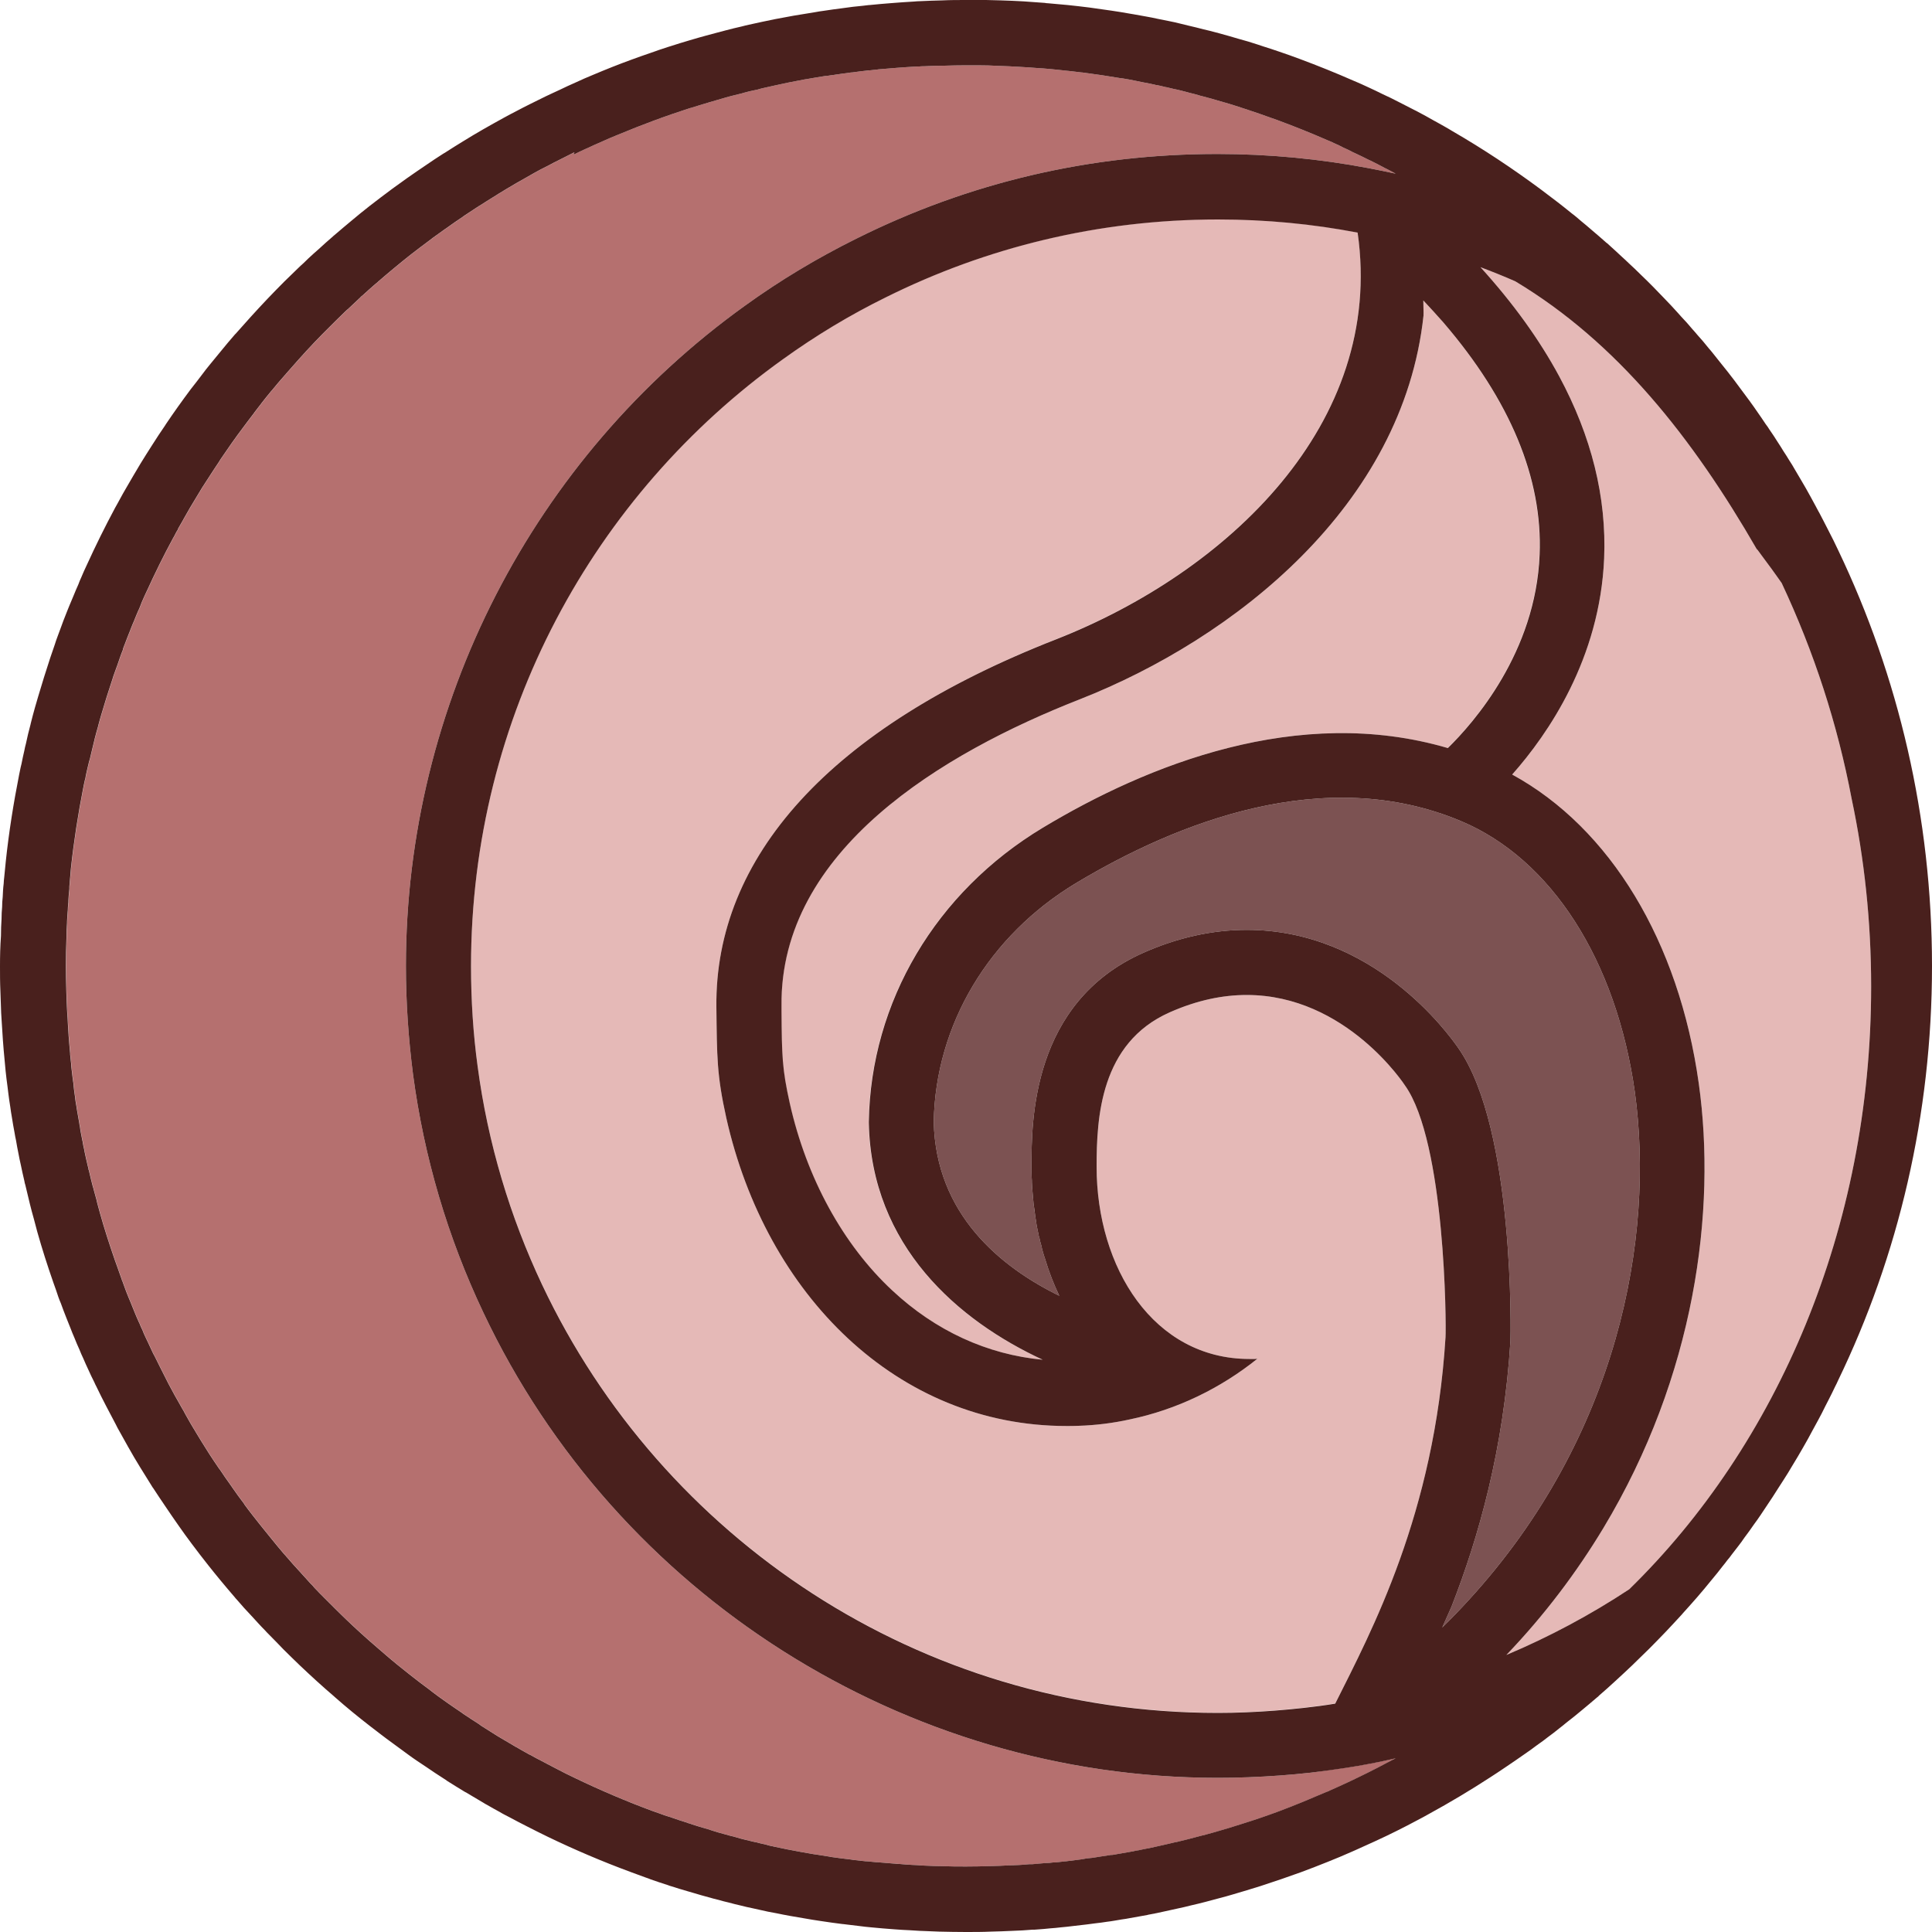
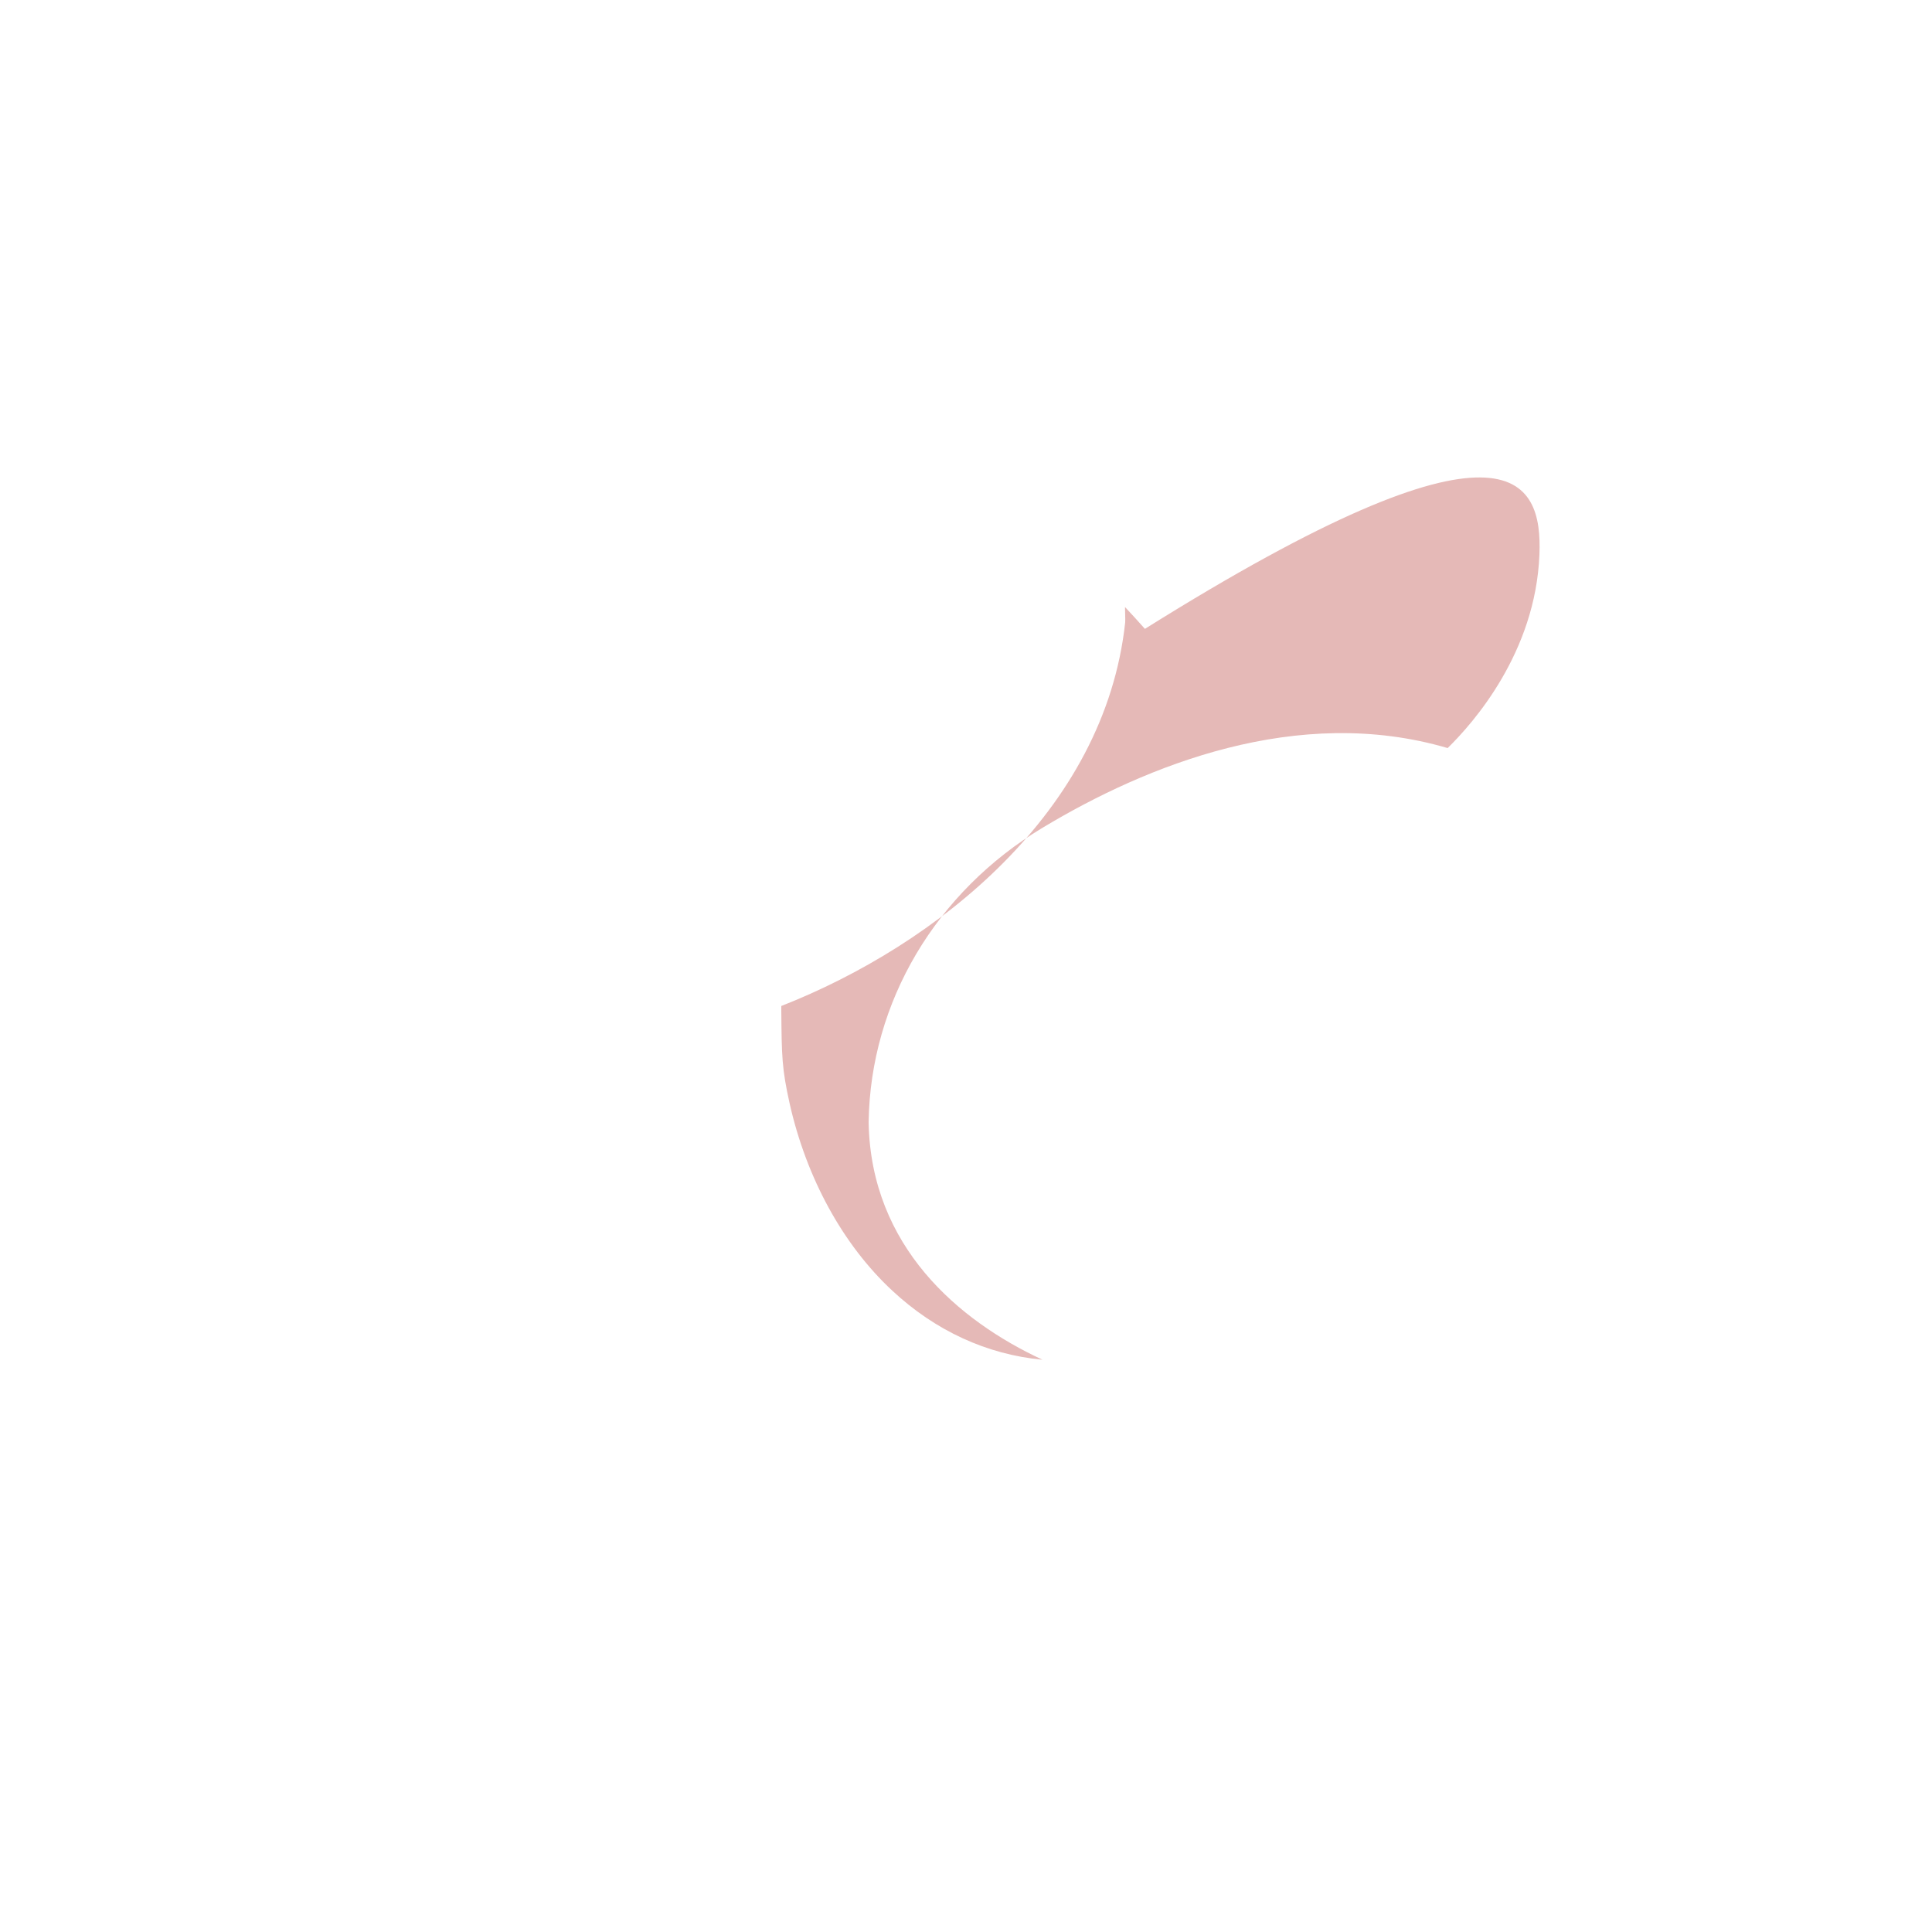
<svg xmlns="http://www.w3.org/2000/svg" version="1.1" id="Layer_1" x="0px" y="0px" viewBox="0 0 1000 1000" style="enable-background:new 0 0 1000 1000;" xml:space="preserve">
  <style type="text/css">
	.st0{fill:#B5706F;}
	.st1{fill:#E5B9B7;}
	.st2{fill:#7C5252;}
	.st3{fill:#49201D;}
</style>
  <g>
    <g>
      <g>
        <g>
-           <path class="st0" d="M696.4,915c8.7-1.3,17.4-3,26.1-5c-1.3,0.7-2.6,1.4-3.9,2.1l-0.3,0.1l-0.3,0.2c-6.5,3.5-13.2,6.8-20,10      c-3.2,1.5-6.5,3-9.7,4.4l-0.3,0.2l-0.4,0.2l-0.1,0l-0.3,0.1l-0.8,0.3c-3.7,1.6-7.5,3.2-11.6,4.9c-3.8,1.6-8,3.2-12.7,5      c-6.2,2.3-12.6,4.5-19.7,6.7c-3.9,1.3-8.1,2.5-13.2,4c-2.2,0.6-4.3,1.2-6.5,1.8l-0.1,0l-0.1,0c-5.2,1.4-9.5,2.5-13.3,3.4l-0.2,0      h-0.1c-2.2,0.5-4.4,1.1-6.8,1.6c-2.2,0.5-4.5,1-6.7,1.5l-3.2,0.6l-2.8,0.6c-0.3,0-0.5,0.1-0.8,0.1c-0.5,0.1-1.1,0.2-1.8,0.4      c-2.5,0.4-5,0.9-7.4,1.3l-0.6,0.1l-0.6,0.1c-0.8,0.2-1.6,0.3-2.4,0.4l-0.3,0l-0.3,0c-2.1,0.3-4.3,0.7-6.5,1l-0.6,0.1l-0.6,0.1      c-1.5,0.3-2.7,0.4-3.9,0.5l-1,0.1l-1.1,0.2c-0.5,0.1-1.1,0.2-1.7,0.3l-1.6,0.2c-2.1,0.3-4.2,0.5-6.3,0.8h-0.3      c-1.8,0.2-3.6,0.4-5.3,0.6l-0.5,0l-0.3,0h-0.3c-1.3,0.2-2.6,0.3-3.8,0.3l-0.6,0l-0.6,0.1c-1.9,0.2-3.8,0.3-5.7,0.5l-0.5,0h-0.9      l-1.4,0.1c-2.9,0.3-5.7,0.4-8.6,0.5h-0.7c-3,0.2-6.3,0.3-10.1,0.4h-0.3c-3.5,0.1-7.3,0.2-11.9,0.2c-3.9,0-8.2,0-13.1-0.2h-0.3      c-2.1,0-4.2-0.1-6.5-0.2l-2.4-0.1l-2.9-0.2l-1.9-0.1h-0.3c-2.3-0.1-4.6-0.3-6.9-0.5l-0.4,0c-3.7-0.3-7.4-0.6-11-0.9l-0.5,0      c-1.7-0.2-3.5-0.3-5.2-0.5l-0.2,0l-0.3,0c-2.1-0.2-4.2-0.5-6.3-0.7l-1.3-0.2l-0.8-0.1c-3.3-0.4-6.7-0.8-10-1.3l-0.3-0.1      c-2.6-0.4-5-0.8-7.6-1.2h-0.1l-0.1,0c-5.2-0.9-9.3-1.6-13.2-2.4l-0.6-0.1c-2.4-0.5-4.8-1-7.2-1.5l-0.4-0.1l-0.4-0.1      c-0.8-0.1-1.5-0.3-2.2-0.5l-0.7-0.2l-0.7-0.2c-1.6-0.3-3.1-0.7-4.7-1.1l-0.5-0.1l-0.5-0.1c-1.8-0.4-3.3-0.8-4.6-1.1l-0.4-0.1      l-0.4-0.1c-1.3-0.3-2.7-0.7-4-1.1l-0.7-0.2l-0.7-0.2c-1.3-0.3-2.6-0.6-3.8-1l-0.2,0l-0.2-0.1c-2.4-0.6-4.7-1.3-7.2-2.1l-0.6-0.2      c-0.4-0.1-0.8-0.3-1.2-0.4l-0.7-0.2l-0.7-0.2c-2.3-0.7-4.6-1.3-6.9-2.1c-0.4-0.2-0.9-0.3-1.3-0.5l-0.3,0l-0.5-0.2l-0.5-0.2      c-2.6-0.8-5.1-1.6-7.6-2.5c-0.5-0.2-1-0.4-1.5-0.5l-1-0.3l-0.2-0.1l-0.2,0c-2.5-0.9-4.9-1.8-7.3-2.6c-13.5-5-26.9-10.7-40-17      l-0.1,0l-0.1-0.1c-3-1.4-6.2-3-9.8-4.9c-2.9-1.5-5.6-2.9-8.2-4.3l-0.3-0.2l-0.3-0.1c-1.2-0.6-2.4-1.3-3.5-1.9l-0.7-0.4l-0.7-0.3      c-1.7-0.9-3.5-2-5.5-3.1l-0.5-0.3l-0.3-0.2l-0.6-0.3l-0.4-0.2l-0.3-0.2c-2.6-1.5-5.2-3.1-7.8-4.6l-0.5-0.3l-0.1-0.1l-0.1,0      c-2.8-1.8-5.6-3.5-8.4-5.3c-0.3-0.2-0.6-0.4-0.9-0.6l-0.5-0.4l-0.3-0.2l-0.3-0.2c-2.7-1.7-5.4-3.5-8.1-5.3l-0.1-0.1l-0.1-0.1      c-2.5-1.7-5.8-3.9-8.9-6.1l-0.2-0.2l-0.2-0.1c-2.4-1.7-4.9-3.5-7.2-5.3l-0.1-0.1l-0.1-0.1c-3.6-2.6-7.2-5.4-10.5-8      c-4.3-3.4-8.3-6.6-12-9.8l-5.1-4.4c-5.6-4.8-11.1-9.8-16.5-15c-2.7-2.6-5.4-5.3-8-7.9c-1.6-1.6-3.2-3.2-4.8-4.8l-2.4-2.5      c-0.3-0.3-0.7-0.7-1-1.1l-0.5-0.6l-0.5-0.5c-0.2-0.2-0.4-0.4-0.6-0.6l-5.8-6.4c-2.2-2.4-4.4-4.8-6.5-7.3l-0.3-0.3l-0.2-0.3      l-0.2-0.2l-0.9-1c-1.8-2.1-3.8-4.5-6.3-7.6c-2-2.5-4-4.9-5.9-7.3c-2.6-3.3-5.5-6.9-8.1-10.5l-0.1-0.2l-0.1-0.2      c-2.2-2.9-4.2-5.6-6.1-8.4l-0.2-0.3l-0.2-0.3c-2.2-3.1-4.5-6.3-6.1-8.8l-0.1-0.1l-0.1-0.1c-1.6-2.3-3.2-4.7-4.7-7l-1.4-2.2      c-2.2-3.4-4.3-6.9-6-9.7c-2-3.3-3.8-6.3-5.3-9.1l-1.3-2.4l-0.2-0.3c-1.3-2.3-2.6-4.6-3.9-6.9c-0.1-0.1-0.1-0.2-0.2-0.3l-0.3-0.6      l-0.6-1.1c-1.6-2.9-3.2-5.9-4.5-8.6c-1.6-3.2-3.2-6.3-4.6-9.2l-0.5-1l-0.2-0.4l-0.1-0.1l-0.3-0.6l-0.3-0.6      c-0.9-1.9-1.8-3.8-2.7-5.8l-0.1-0.2l-0.1-0.2c-0.8-1.6-1.4-3-1.9-4.1l-0.3-0.8l-0.3-0.7c-0.5-1-0.9-1.9-1.3-2.9l-0.2-0.5      l-0.3-0.6c-0.8-1.7-1.5-3.4-2.2-5.1c-0.6-1.4-1.1-2.8-1.7-4.2l-0.2-0.5l-0.2-0.5c-0.6-1.5-1.3-3-1.9-4.6l-0.8-2.1      c-0.5-1.5-1.1-2.9-1.6-4.4l-0.2-0.4l-0.1-0.4l-0.5-1.4l-0.5-1.4l-1.2-3.4l-1.3-3.6c-2.9-8.4-5.5-16.4-7.7-24.3      c-0.5-1.9-1.1-3.9-1.6-5.9l-0.1-0.5l-0.1-0.5c-0.6-2.1-1.1-4-1.6-5.8l-0.1-0.5l-0.2-0.5c-0.7-2.5-1.3-5.3-2.1-8.6l-0.2-0.5      l0-0.2l-0.1-0.6l-0.3-1.1c-0.6-2.6-1.2-5.1-1.7-7.6l0-0.2l0-0.1l-0.1-0.4c-0.3-1.1-0.5-2.2-0.7-3.3l-0.1-0.8l-0.2-0.8      c-0.3-1.4-0.6-3.1-1-5.2l-0.1-0.8l-0.1-0.8c-0.2-0.8-0.3-1.5-0.4-2.3l-0.1-0.5l-0.1-0.6c-0.4-2.1-0.7-4.2-1.1-6.3l0-0.4      l-0.1-0.4c-0.3-1.5-0.5-2.9-0.7-4.4l0-0.5l-0.1-0.5c-0.3-1.8-0.5-3.6-0.7-5.4l0-0.4l-0.1-0.4l0-0.5c-0.1-0.7-0.2-1.3-0.3-2      l0-0.4l-0.1-0.4c-0.3-2.2-0.5-4.5-0.8-6.8l0-0.4v-0.3c-0.2-1.6-0.3-3.1-0.5-4.7l0-0.3l0-0.3c-0.3-2.7-0.5-5.8-0.8-9.3v-0.1      l0-0.2c-0.2-2.8-0.4-5.6-0.5-8.4l-0.2-2.7l-0.1-2c-0.2-3.5-0.3-7-0.4-10.5v-0.3c-0.1-3.5-0.2-7.3-0.2-11.9      c0-4.7,0.1-9.5,0.3-14.3c0-2.6,0.1-5.2,0.3-7.8v-0.6c0.1-1.6,0.1-3.2,0.3-4.8l0.1-1.1c0-1.2,0.1-2.3,0.2-3.5l0.1-0.7l0-0.7      c0.1-2,0.2-3.7,0.4-5.1l0.1-1.1l0-1.2c0-0.4,0.1-0.8,0.1-1.2l0.1-0.5l0-0.6c0.2-2.4,0.4-4.7,0.6-7.1c1.5-14,3.7-28.1,6.4-41.8      l0.1-0.3l0-0.3c0.3-1.3,0.5-2.4,0.7-3.2l0.3-1.1l0.2-1.2c0.3-1.5,0.7-3.3,1.2-5.3l0.2-0.8l0.2-0.9c0.1-0.4,0.2-0.8,0.3-1.1      l0.2-0.5l0.1-0.5c0.8-3.2,1.4-6.1,2.1-8.8l0.1-0.3l0.1-0.3l0-0.3c0.6-2.4,1.3-4.9,2-7.3l0-0.2l0.1-0.3c0.4-1.6,0.9-3.2,1.4-5      c1.8-6.2,3.8-12.5,5.9-18.8l0.4-1.3c0.6-1.6,1.2-3.3,1.8-5l0.2-0.5l0.2-0.6c0.3-0.9,0.6-1.7,0.9-2.6l0.1-0.3l0.1-0.3      c0.5-1.5,1.1-3,1.7-4.5l0-0.2l0-0.2c0.7-1.7,1.3-3.4,2-5.2l0.1-0.3l0.1-0.2c0.5-1.4,1.1-2.7,1.6-4l0-0.2l0.1-0.1      c0.6-1.5,1.1-2.9,1.8-4.4l0.1-0.2l0.1-0.3c0.7-1.8,1.4-3.4,2-4.8l0.3-0.6l0.3-0.7c0.3-0.7,0.5-1.3,0.8-2l0.1-0.3l0.1-0.3      c0.8-1.9,1.7-3.9,2.6-5.8l0.2-0.4c4.2-9.2,8.7-18.4,13.6-27.4c0.5-0.8,0.9-1.6,1.3-2.4c0.3-0.6,0.7-1.3,1.1-1.9l0.1-0.3l0.1-0.3      c0.9-1.6,1.8-3.2,2.7-4.7l0.1-0.2l0.1-0.2c2-3.6,4.2-7.4,6.8-11.6c1.8-3.1,3.7-6.1,5.7-9.1c2-3.1,4-6.2,6.1-9.3l0.1-0.2l0.1-0.2      l0.4-0.6c3.6-5.3,7.4-10.8,11.8-16.6c1.8-2.4,3.5-4.7,5.3-7l0.2-0.3l0.2-0.3c1.1-1.5,2.3-2.9,3.4-4.4l0.1-0.1l0.1-0.2      c1.6-2.1,3.3-4.1,5-6.2l0.1-0.1l0.1-0.1c2.2-2.7,4.5-5.4,6.8-8l0.5-0.5l0-0.1l0.1-0.1c2.3-2.6,4.5-5.1,6.9-7.8      c5-5.6,10.3-11.2,16.3-17.1c2.1-2.1,4.2-4.2,6.4-6.3l0.3-0.3l0.3-0.3l1.6-1.5l0.4-0.3l0.3-0.3c1.6-1.5,3.1-2.9,4.7-4.4l0.3-0.3      l0.3-0.3c0.4-0.3,0.8-0.7,1.1-1.1l0.5-0.4l0.5-0.4c1.8-1.7,4.2-3.8,6.5-5.8l1.1-0.9l0.3-0.3c2.6-2.3,5.3-4.5,7.9-6.7      c2.9-2.4,5.7-4.7,8.6-7c3.5-2.7,7.3-5.6,11.1-8.4l0.1-0.1l0.1-0.1c2.2-1.6,4.4-3.2,6.7-4.8l0.3-0.2l0.3-0.2      c3.1-2.2,6.3-4.5,8.8-6.1l0.1-0.1l0.1-0.1c2.7-1.8,5.4-3.6,7.9-5.2l0.1-0.1l0.1,0l0.8-0.5l0.8-0.5c2.5-1.6,5-3.2,7.5-4.7      l0.3-0.2l0.3-0.2c5.8-3.6,12.2-7.3,19.2-11.2c2-1.1,4-2.2,6.1-3.2l0.4-0.2l0.4-0.2c1.9-1.1,4-2.1,6-3.1l0.1-0.1l0.1,0      c2.4-1.2,4.7-2.4,7.1-3.6l0.2-0.1L297,80c2.1-1.1,4.3-2.1,6.5-3.1l0.2-0.1l0.3-0.1c2.1-1,4.5-2.1,7.1-3.2l0.1,0l0.1-0.1      c2.9-1.3,5.8-2.6,8.9-3.8c6-2.5,12.1-4.9,18.3-7.2c3-1.1,6-2.2,9.2-3.3c2.9-1,5.7-1.9,8.7-2.9l0.9-0.3l0.2,0l0.3-0.1      c2.9-0.9,5.7-1.8,8.5-2.6c3.2-0.9,6.3-1.9,9.6-2.8c2.7-0.8,5.5-1.4,8.2-2.1l0.3-0.1l0.3-0.1c2.1-0.6,4.2-1.1,6.3-1.5l1-0.2      l1-0.3c0.4-0.1,0.7-0.2,1.1-0.3l1.3-0.3c3.6-0.8,7.5-1.7,12.8-2.8c2.9-0.6,5.9-1.1,8.8-1.7h0.2c3.2-0.6,6.5-1.1,10.1-1.7l0.3,0      l0.3,0c1.1-0.2,2.2-0.3,3.3-0.5h0.1l0.1,0c3.1-0.5,6.2-0.9,9.2-1.3l0.2,0h0.2c2.6-0.4,5.4-0.7,8.9-1.1h0.2l0.2,0l2.7-0.3      c0.5,0,1.1-0.1,1.6-0.2c3.2-0.3,6.5-0.5,9.7-0.8c3.6-0.3,7.2-0.5,10.8-0.7l0.4,0h0.4c0.7-0.1,1.3-0.1,2-0.1h0.2      c3.5-0.2,7-0.3,10.5-0.3h0.3c3.3-0.1,7-0.2,11.3-0.2h1.1c1.3,0,2.5,0,3.7,0l0.5,0h0.5c3.7,0,7.3,0.1,10.9,0.3      c3.6,0.1,7.3,0.3,10.8,0.5c3.4,0.2,6.8,0.4,10.3,0.7l0.1,0c0.5,0,1.1,0.1,1.7,0.1c3.1,0.3,6.3,0.5,9.4,0.9      c3.5,0.3,7.1,0.8,10.6,1.2l0.3,0c3.4,0.5,6.8,0.9,10.1,1.4c2.9,0.5,5.9,0.9,8.8,1.4l0.6,0.1l0.6,0.1l0.2,0l0.8,0.1      c2,0.3,4,0.7,6,1.1l0.5,0.1l0.5,0.1c0.9,0.2,2.1,0.4,3.4,0.7l0.5,0.1l0.6,0.1c1.7,0.3,3.5,0.7,5.3,1.1l0.3,0.1l0.3,0      c1.5,0.3,2.9,0.6,4.4,1l0.3,0.1l0.3,0c1.1,0.3,2.3,0.5,3.4,0.8l0.7,0.2l0.7,0.1c1.9,0.4,3.8,0.9,5.7,1.4l0.7,0.2l0.7,0.2      c1.7,0.4,3.4,0.8,5,1.3l0.3,0.1l0.3,0.1l1.6,0.4c2.7,0.7,5.6,1.5,8.9,2.5l0.2,0.1l0.2,0c3,0.8,6,1.8,8.9,2.7      c0.8,0.3,1.8,0.6,2.7,0.9l1.6,0.5c2.1,0.7,4.2,1.4,6.5,2.2c3.2,1.1,6.4,2.3,9.6,3.4c9.2,3.4,17.6,6.8,25.6,10.3l1.2,0.5      c0.8,0.3,1.5,0.6,2.2,1l0.7,0.3c0.5,0.3,1.1,0.5,1.6,0.7c0.5,0.3,1,0.5,1.4,0.7l0.4,0.2l0.3,0.2c2,0.9,4,1.8,6,2.9l0.5,0.2      l0.4,0.2c2.1,1,4.5,2.1,7.4,3.6L709,83l0.3,0.1c2.6,1.3,5,2.5,7.2,3.7l0.5,0.3l0.1,0h0l0.6,0.3c1.7,0.9,3.3,1.7,4.7,2.5      c-4.5-1-9.1-1.9-13.7-2.8c-25.7-4.9-52.1-7.4-78.6-7.4c-65.7,0-128.5,14.7-186.8,43.8c-20.2,10-39.7,21.7-57.8,34.8      C275.7,237.2,210.1,364.9,210.1,500c0,18.7,1.3,37.6,3.7,56.2c5.7,42.8,17.9,84.2,36.4,123.2c69.1,146.3,218.3,240.8,380,240.8      c5.6,0,10.8-0.1,15.8-0.3c10.9-0.4,21.9-1.2,32.7-2.4C685.2,916.6,691,915.8,696.4,915z" />
-         </g>
+           </g>
      </g>
    </g>
    <g>
      <g>
-         <path class="st1" d="M796.8,287.1c-2,50.6-34.2,87.1-47.5,100.1c-77.6-22.8-155.9,8.9-209.6,41.2     c-55.4,33.3-89.1,90.2-90.1,152.2v0.6c1.3,63.9,46.4,102.4,90,122.6c-28.8-2.7-55.5-15-77.8-35.8c-25.5-23.7-44.4-58.2-53.1-96.9     c-4-18-4.1-24.3-4.3-47.8l0-2.6C403.6,440,487.9,389.8,558.8,362c80.2-31.5,167.4-100.4,178-198.6c0,0,0.1-1.8-0.1-7.9     c3.6,3.8,7,7.6,10.3,11.3C781.6,207.2,798.4,247.6,796.8,287.1z" />
-         <path class="st1" d="M968.5,510.5c0,125.3-48.6,237.3-125.2,312.1c-20,13.2-41.3,24.6-63.6,34c20-20.9,36.5-43,50.1-65.5     c47.6-79,58.7-164.4,49.5-230.2c-10.3-73.7-45.9-132.3-96.6-160c18.7-21.1,45.4-60,47.6-111.9c1.3-31.6-6.5-63.1-23.3-94.3     c-10.2-18.9-23.8-37.8-40.7-56.4c6.1,2.3,12.1,4.7,18,7.3c53,31.8,91.9,81.3,124.9,138.5c0.2,0.2,0.3,0.4,0.5,0.5l1.9,2.6     c1.8,2.4,3.6,4.8,5.4,7.3c1.7,2.3,3.4,4.8,5.2,7.3c16.8,35.8,28.9,73.1,36.2,111.6C965,444.4,968.5,477,968.5,510.5z" />
-         <path class="st1" d="M748.2,692c-5.7,91.7-38.4,152.4-57.1,189.7c-5.4,0.9-10.8,1.6-16.2,2.2c-10,1.1-20,1.9-30.2,2.3     c-4.8,0.2-9.6,0.3-14.4,0.3c-154.5,0-287.8-90.6-349.7-221.6c-16.6-35.2-28.1-73.2-33.4-113.2c-2.3-16.9-3.4-34.2-3.4-51.7     c0-129.5,63.7-244.2,161.5-314.2c16.8-12.1,34.5-22.8,53.2-32c51.8-25.8,110.1-40.3,171.9-40.3c24.7,0,48.9,2.3,72.3,6.8     c14.2,99-67.5,175.7-156,210.5C428.9,376.9,370,444.1,370.8,521.1c0.3,26.2,0.2,35.2,5.1,57.4c20.6,91.8,88.6,159.6,176.2,159.6     c2,0,4,0,6.1-0.1c9.1-0.3,17.9-1.4,26.5-3.3c24.5-5.1,47-16.1,66.1-31.4c-0.4,0-0.9,0.1-1.3,0.1c-0.9,0-1.8,0-2.8,0     c-49.6,0-79.1-47.2-79.1-99.6c0-25.2,1.9-63.9,37.8-79.8c14.4-6.4,27.7-9,39.9-9c51.6,0,81.9,46.8,81.9,46.8     C748.2,591.2,748.6,686.1,748.2,692z" />
+         <path class="st1" d="M796.8,287.1c-2,50.6-34.2,87.1-47.5,100.1c-77.6-22.8-155.9,8.9-209.6,41.2     c-55.4,33.3-89.1,90.2-90.1,152.2v0.6c1.3,63.9,46.4,102.4,90,122.6c-28.8-2.7-55.5-15-77.8-35.8c-25.5-23.7-44.4-58.2-53.1-96.9     c-4-18-4.1-24.3-4.3-47.8l0-2.6c80.2-31.5,167.4-100.4,178-198.6c0,0,0.1-1.8-0.1-7.9     c3.6,3.8,7,7.6,10.3,11.3C781.6,207.2,798.4,247.6,796.8,287.1z" />
      </g>
    </g>
-     <path class="st2" d="M760.2,828.2c-4.4,4.8-8.9,9.5-13.7,14.2l4.8-10.8c14-35.8,27-81.4,30.5-137.5c0.1-1.1,2.5-109.5-26.9-151.5   c-5.3-7.7-44-61.3-109.6-61.3c-17.8,0-35.8,4-53.6,11.9c-57.8,25.7-57.8,87.4-57.8,110.5c0,2.5,0,4.9,0.2,7.4c0,0.3,0,0.6,0,0.8   c0.1,2,0.2,3.9,0.4,5.8c0.1,1.5,0.3,3,0.4,4.5c0,0.5,0.1,1.1,0.2,1.7c0.2,1.5,0.3,2.9,0.6,4.4c0.1,1.1,0.3,2.3,0.5,3.4   c0.1,0.8,0.2,1.5,0.3,2.1c0.3,1.8,0.7,3.6,1.1,5.4c0,0.4,0.1,0.8,0.3,1.1c0.3,1.6,0.7,3.2,1.2,4.8c0.1,0.7,0.3,1.5,0.5,2.2   c0.4,1.4,0.8,2.9,1.3,4.2c2,6.7,4.5,13.2,7.4,19.2c-30.4-14.9-63.9-42.1-65-90c0.9-50.3,28.5-96.5,73.8-123.7   c51.7-31,128.2-61.8,199.1-32c46.8,19.6,80.4,72.1,90,140.3C856.5,640.3,837.8,743.5,760.2,828.2z" />
-     <path class="st3" d="M951.5,284.9L951.5,284.9c-1.7-3.6-3.4-7.1-5.2-10.5c-1.6-3.1-3.1-6.1-4.7-9.1c-0.1-0.2-0.2-0.4-0.3-0.5   c-1.3-2.5-2.7-5-4.1-7.6c-1.6-2.9-3.2-5.8-4.9-8.6c-1.1-1.9-2.2-3.8-3.3-5.6c-0.9-1.6-1.8-3.1-2.8-4.6c-1-1.6-2-3.3-3.1-4.9   c-1-1.6-2-3.3-3.1-4.9c-1.3-2.1-2.7-4.2-4.1-6.2c-0.6-1-1.3-2-2-2.9c-1.4-2.1-2.8-4.2-4.3-6.3c-1.1-1.7-2.4-3.4-3.6-5.1   c-0.3-0.4-0.5-0.8-0.8-1.1c-2.5-3.4-5-6.8-7.5-10.1c-2.3-3-4.6-6-7-8.9c-1.3-1.6-2.6-3.3-3.9-4.9c-0.8-1-1.6-2-2.5-3   c-1.8-2.3-3.7-4.5-5.6-6.6c-0.9-1.1-1.8-2.1-2.7-3.1c-1.8-2.2-3.8-4.4-5.8-6.5c-0.5-0.6-1.1-1.2-1.6-1.8c-2.3-2.6-4.7-5.1-7.1-7.6   c-3.9-4.1-7.9-8.2-12-12.1c-2.2-2.2-4.4-4.3-6.7-6.4c-1-1-2-1.9-3-2.8c-2.4-2.3-4.9-4.5-7.4-6.8c-0.3-0.3-0.7-0.6-1.1-0.9   c-0.3-0.3-0.6-0.5-0.9-0.8c-1.9-1.7-3.9-3.4-5.9-5.1c-1.2-1.1-2.4-2-3.5-3c-1.7-1.4-3.4-2.8-5-4.2c-0.8-0.7-1.6-1.3-2.4-1.9   c-2.4-2-4.9-3.9-7.3-5.8c-2.9-2.2-5.8-4.4-8.7-6.6c-14.7-10.9-29.9-21-45.8-30.2c-2.9-1.8-5.9-3.4-8.9-5.1   c-0.1-0.1-0.3-0.1-0.4-0.2c-3-1.7-6-3.4-9.1-5c-0.3-0.2-0.6-0.3-1-0.5c-2.7-1.4-5.4-2.8-8.2-4.2c-2.9-1.5-5.7-2.9-8.6-4.2   c-2.4-1.2-4.7-2.3-7.1-3.4c-1.2-0.6-2.5-1.1-3.7-1.7c-1.4-0.6-2.9-1.3-4.4-1.9c-9.1-4-18.3-7.7-27.7-11.2   c-3.4-1.3-6.9-2.5-10.4-3.7c-2.8-1-5.7-1.9-8.5-2.8c-0.9-0.3-1.8-0.6-2.7-0.9c-3.3-1.1-6.6-2.1-10-3c-3.4-1-6.8-2-10.2-2.9   c-0.5-0.2-1-0.3-1.5-0.4c-2.1-0.6-4.2-1.1-6.4-1.6c-2.6-0.7-5.1-1.3-7.7-1.9c-1.5-0.4-3-0.7-4.5-1.1c-1.9-0.5-3.8-0.9-5.8-1.3   c-2-0.4-4-0.8-6-1.2c-1.8-0.4-3.7-0.8-5.5-1.1c-2.2-0.4-4.5-0.8-6.7-1.2c-0.6-0.1-1.2-0.2-1.8-0.3c-3.2-0.6-6.5-1.1-9.8-1.6   c-3.7-0.5-7.5-1.1-11.3-1.6h0c-3.8-0.5-7.6-0.9-11.3-1.3c-3.3-0.3-6.7-0.6-10-0.9c-0.6,0-1.3-0.1-1.8-0.2   c-3.7-0.3-7.4-0.5-11.1-0.8c-3.8-0.2-7.7-0.4-11.6-0.5h0c-3.9-0.1-7.7-0.2-11.6-0.3C504.2,0,502.1,0,500,0c-4.1,0-8.2,0-12.3,0.2   c-3.8,0.1-7.6,0.2-11.3,0.4c-1.1,0-2.2,0.1-3.3,0.2c-3.9,0.2-7.7,0.5-11.6,0.8c-3.8,0.3-7.5,0.6-11.3,1c-0.1,0-0.3,0-0.3,0   c-1.2,0.1-2.3,0.3-3.4,0.4c-3.4,0.3-6.8,0.7-10.1,1.2c-3.4,0.4-6.7,0.9-10.1,1.4c-1.5,0.2-2.9,0.4-4.4,0.7c-3.7,0.6-7.4,1.2-11,1.8   c-3.3,0.6-6.5,1.2-9.7,1.8c-4.5,0.9-9.1,1.9-13.6,2.9c-1.2,0.3-2.4,0.5-3.7,0.9c-2.8,0.6-5.5,1.3-8.2,2c-2.9,0.8-5.8,1.5-8.7,2.3   c-3.4,0.9-6.8,1.9-10.2,2.9c-3.1,0.9-6.3,1.9-9.4,2.9c-0.5,0.2-1.1,0.3-1.6,0.5c-3.1,1-6.1,2-9.1,3.1c-3.3,1.1-6.6,2.3-9.9,3.5   c-6.6,2.4-13.1,5-19.5,7.7c-3.2,1.3-6.4,2.7-9.6,4.2c-2.7,1.2-5.4,2.4-8,3.7c-2.5,1.1-4.9,2.3-7.3,3.4c-2.6,1.3-5.3,2.6-7.9,3.9   c-2.4,1.2-4.8,2.4-7.2,3.7c-2.2,1.1-4.4,2.3-6.6,3.5c-7.1,3.9-14.2,7.9-21.1,12.2c-2.8,1.7-5.5,3.4-8.3,5.2   c-0.6,0.4-1.2,0.8-1.8,1.1c-3,1.9-6,3.9-8.9,5.9c-3.3,2.2-6.6,4.5-9.9,6.8c-2.5,1.8-5,3.6-7.5,5.4c-4.1,3-8.1,6.1-12,9.1   c-3.1,2.4-6.1,4.9-9.1,7.4c-3,2.5-6,5-9,7.6c-0.3,0.2-0.5,0.4-0.8,0.7c-2.5,2.1-5,4.4-7.4,6.6c-0.8,0.7-1.7,1.5-2.5,2.2   c-1.8,1.6-3.6,3.3-5.3,5c-0.9,0.8-1.9,1.7-2.8,2.6c-2.4,2.3-4.7,4.6-7.1,6.9c-6,6-11.8,12.1-17.5,18.4c-2.5,2.8-5,5.6-7.5,8.4   c-0.1,0.2-0.3,0.3-0.5,0.5c-2.5,2.9-5,5.8-7.4,8.8c-1.8,2.2-3.7,4.5-5.5,6.7c-1.5,1.8-2.9,3.6-4.3,5.5c-1.9,2.5-3.8,5-5.8,7.5   c-4.4,5.9-8.7,11.9-12.8,18c-0.2,0.3-0.3,0.5-0.5,0.8c-2.3,3.3-4.5,6.7-6.6,10c-2.1,3.2-4.1,6.5-6.1,9.7c-2.5,4.2-5,8.4-7.4,12.6   c-1.1,1.8-2.1,3.7-3.1,5.5c-0.9,1.6-1.7,3.2-2.6,4.7c-5.2,9.7-10.1,19.6-14.7,29.7c-1,2.1-2,4.3-2.9,6.5c-0.5,1.1-1,2.2-1.4,3.4   c-0.9,2-1.8,4.1-2.6,6.1c-0.7,1.7-1.4,3.4-2.1,5c-0.7,1.6-1.3,3.3-2,5c-0.8,1.9-1.5,3.9-2.2,5.8c-0.7,1.8-1.3,3.6-2,5.4   c-0.5,1.3-0.9,2.5-1.3,3.8c-0.8,2.3-1.6,4.7-2.4,7c-2.2,6.7-4.3,13.4-6.3,20.2c-0.5,1.8-1.1,3.7-1.6,5.5c-0.8,2.8-1.5,5.5-2.2,8.3   c0,0.2-0.1,0.3-0.1,0.5c-0.9,3.3-1.7,6.6-2.4,10c-0.3,1.1-0.6,2.3-0.8,3.5c-0.5,2.3-1.1,4.7-1.5,7c-0.5,1.8-0.8,3.7-1.2,5.5   c-2.9,14.7-5.3,29.7-6.9,44.8c-0.3,2.7-0.5,5.4-0.8,8.1c-0.1,1.1-0.3,2.3-0.3,3.5c-0.3,2.3-0.4,4.6-0.5,6.9   c-0.2,1.7-0.3,3.4-0.3,5.1c-0.2,2.1-0.3,4.1-0.3,6.2c-0.2,2.9-0.3,5.8-0.3,8.8C0.1,489.8,0,494.9,0,500c0,4.3,0,8.6,0.2,12.9   c0.1,3.8,0.3,7.6,0.4,11.4c0.1,1.6,0.2,3.2,0.3,4.8c0.2,3.1,0.4,6.2,0.6,9.3c0.3,3.5,0.5,7,0.9,10.5c0.2,1.8,0.3,3.6,0.5,5.4   c0.3,2.7,0.6,5.5,1,8.2c0.1,1.1,0.3,2.2,0.4,3.3c0.3,2.3,0.6,4.7,1,7c0.3,1.9,0.5,3.9,0.9,5.8c0.4,2.5,0.8,5,1.3,7.5   c0.2,1.4,0.5,2.8,0.8,4.2c0.4,2.3,0.8,4.7,1.3,7c0.3,1.8,0.7,3.5,1.1,5.3c0.6,2.9,1.2,5.7,1.9,8.6c0.1,0.8,0.3,1.5,0.5,2.1   c0.8,3.4,1.6,6.7,2.4,10c0.6,2.5,1.3,5,2,7.5c0.6,2.3,1.2,4.6,1.8,6.8c2.5,8.9,5.3,17.6,8.3,26.2c0.9,2.5,1.8,5,2.6,7.5   c0.4,1.1,0.8,2.2,1.3,3.3c0.9,2.5,1.8,4.9,2.8,7.4c0.7,1.8,1.5,3.7,2.2,5.5c0.6,1.6,1.3,3.3,2,4.9c0.8,2.1,1.7,4.1,2.6,6.1   c0.6,1.6,1.3,3.1,2,4.6c0.8,1.9,1.7,3.9,2.6,5.8c1,2.2,2,4.4,3.1,6.5c0.3,0.8,0.7,1.5,1.1,2.3c1.6,3.4,3.3,6.7,5,10   c1.7,3.3,3.4,6.5,5.1,9.7c0.3,0.5,0.5,1.1,0.8,1.6c1.8,3.2,3.5,6.3,5.3,9.5c0.1,0.3,0.3,0.5,0.4,0.7c1.9,3.4,3.9,6.8,6,10.2   c2.1,3.4,4.2,6.8,6.4,10.3c0,0.1,0.2,0.3,0.3,0.4c2.1,3.2,4.2,6.4,6.4,9.6c2.2,3.3,4.5,6.6,6.8,9.9c2.2,3.2,4.5,6.3,6.8,9.4   c2.8,3.8,5.8,7.6,8.7,11.3c2.1,2.6,4.2,5.3,6.4,7.9c2.3,2.8,4.7,5.6,7.1,8.4c0.4,0.5,0.8,1,1.3,1.5c2.4,2.8,4.8,5.5,7.4,8.2   c0,0.1,0,0.1,0.1,0.1c2.3,2.5,4.5,5,6.9,7.4c0.6,0.7,1.3,1.4,2,2.1c2.6,2.6,5.1,5.2,7.6,7.8c2.8,2.8,5.7,5.6,8.6,8.4   c5.8,5.5,11.7,10.9,17.8,16.1c0,0.1,0.1,0.1,0.2,0.2c5.9,5.2,12,10.2,18.2,15c3.8,2.9,7.6,5.9,11.5,8.7c2.6,1.9,5.3,3.9,7.9,5.8   c3.2,2.4,6.6,4.6,9.9,6.8c2.9,2,5.9,4,8.9,5.9c0.6,0.4,1.3,0.8,1.9,1.3c2.9,1.8,5.9,3.7,8.9,5.5c0.3,0.2,0.7,0.4,1.1,0.6   c2.9,1.7,5.7,3.4,8.6,5.1c0.6,0.4,1.3,0.8,1.9,1.1c2.2,1.3,4.4,2.5,6.6,3.7c1.6,1,3.3,1.8,5,2.7c3,1.6,6,3.2,9,4.7   c3.6,1.8,7.2,3.7,10.8,5.4c13.9,6.7,28.2,12.8,42.8,18.2c2.6,1,5.3,1.9,7.9,2.9c0.9,0.3,1.8,0.6,2.7,1c2.9,1,5.8,2,8.7,2.9   c0.7,0.3,1.4,0.5,2.1,0.7c2.7,0.9,5.5,1.7,8.2,2.5c1,0.3,2.1,0.6,3.1,0.9c2.6,0.8,5.1,1.5,7.7,2.2c1.8,0.5,3.5,1,5.3,1.4   c1.6,0.5,3.3,0.9,5,1.3c2.1,0.6,4.3,1.1,6.4,1.6c2,0.5,4,1,6.1,1.4c1.2,0.3,2.4,0.5,3.6,0.8c2.9,0.7,5.9,1.3,8.8,1.8   c4.7,1,9.4,1.8,14.2,2.6c2.9,0.5,5.7,1,8.6,1.4c3.8,0.6,7.6,1.1,11.5,1.6c0,0,0.1,0,0.2,0h0c2.8,0.3,5.5,0.7,8.3,1   c2.1,0.3,4.2,0.5,6.3,0.7c3.9,0.4,7.9,0.7,11.8,1c2.8,0.2,5.5,0.4,8.3,0.5c1.6,0.1,3.2,0.2,4.8,0.3c0.9,0,1.8,0.1,2.7,0.1   c2.4,0.1,4.9,0.2,7.4,0.3c4.7,0.1,9.3,0.2,14,0.2c4.3,0,8.6,0,12.9-0.2c3.7-0.1,7.5-0.2,11.2-0.4c3.4-0.1,6.8-0.3,10.3-0.6   c0.8,0,1.6,0,2.4-0.1c2.3-0.2,4.6-0.3,6.9-0.6c1.8-0.1,3.5-0.3,5.3-0.5c2.1-0.2,4.3-0.4,6.5-0.7c2.3-0.3,4.6-0.5,6.9-0.8   c1.5-0.2,3.1-0.4,4.6-0.6c2-0.2,4-0.5,6-0.8c2.6-0.3,5.1-0.8,7.6-1.2c1.4-0.2,2.9-0.4,4.3-0.7c3-0.5,6-1.1,8.9-1.6   c0.3-0.1,0.5-0.1,0.8-0.2c0.4-0.1,0.8-0.1,1.1-0.2c2.1-0.4,4.2-0.8,6.3-1.3c2.4-0.5,4.9-1.1,7.3-1.6c2.5-0.5,4.9-1.1,7.3-1.7   c4.9-1.1,9.7-2.4,14.5-3.7c2.4-0.6,4.8-1.3,7.2-2c4.7-1.4,9.5-2.8,14.2-4.3c7.1-2.3,14.1-4.7,21-7.2c4.6-1.7,9.2-3.5,13.7-5.3   c4.2-1.7,8.4-3.4,12.6-5.3c0.5-0.2,1.1-0.5,1.6-0.7c3.6-1.6,7.1-3.2,10.6-4.8c7.4-3.4,14.6-7,21.7-10.8c2-1,3.9-2.1,5.9-3.2   c10.8-5.9,21.5-12.3,31.8-19c2.7-1.7,5.3-3.5,8-5.3c3.3-2.2,6.6-4.5,9.9-6.8c2.1-1.4,4.1-2.9,6.1-4.4c0.3-0.2,0.5-0.3,0.7-0.5   c1.7-1.2,3.4-2.4,5-3.7c2.1-1.5,4.1-3.1,6.1-4.7c1.2-0.9,2.4-1.9,3.6-2.9c2.6-2,5.1-4,7.6-6.1c2.8-2.3,5.5-4.6,8.2-6.9   c0.4-0.3,0.8-0.6,1.1-1c2.9-2.5,5.7-5,8.5-7.6c2.9-2.7,5.9-5.4,8.8-8.2c0.2-0.2,0.3-0.3,0.5-0.5c2.7-2.6,5.4-5.3,8.1-7.9   c2.8-2.8,5.6-5.7,8.4-8.6c2.7-2.9,5.5-5.8,8.2-8.8c0.2-0.2,0.4-0.4,0.6-0.7c2.5-2.7,4.9-5.5,7.4-8.3c2.6-3,5.2-6.1,7.7-9.2   c1.9-2.3,3.9-4.7,5.7-7.1c0.9-1.1,1.7-2.1,2.5-3.2c0.8-0.9,1.5-1.8,2.2-2.8c1.1-1.5,2.3-2.9,3.4-4.4c1.1-1.4,2.2-2.9,3.2-4.4   c1.7-2.2,3.3-4.5,4.9-6.8c2.4-3.2,4.6-6.6,6.8-9.9c2-2.9,3.9-5.9,5.8-8.9c1-1.5,1.9-2.9,2.9-4.5c1.5-2.3,2.9-4.6,4.3-7   c2-3.2,3.9-6.5,5.8-9.8c1.6-2.8,3.2-5.6,4.7-8.5c1-1.8,2-3.7,3-5.5c1.3-2.4,2.5-4.7,3.7-7.2c0.6-1.1,1.1-2.2,1.7-3.3   c1.2-2.3,2.3-4.6,3.4-6.9c0.5-1,1-1.9,1.4-2.9l0,0C982.6,650,1000,577,1000,500C1000,423,982.6,350,951.5,284.9z M736.8,163.4   c0,0,0.1-1.8-0.1-7.9c3.6,3.8,7,7.6,10.3,11.3c34.7,40.4,51.5,80.8,49.9,120.3c-2,50.6-34.2,87.1-47.5,100.1   c-77.6-22.8-155.9,8.9-209.6,41.2c-55.4,33.3-89.1,90.2-90.1,152.2v0.6c1.3,63.9,46.4,102.4,90,122.6c-28.8-2.7-55.5-15-77.8-35.8   c-25.5-23.7-44.4-58.2-53.1-96.9c-4-18-4.1-24.3-4.3-47.8l0-2.6C403.6,440,487.9,389.8,558.8,362   C639,330.5,726.2,261.6,736.8,163.4z M718.5,912.1l-0.3,0.1l-0.3,0.2c-6.5,3.5-13.2,6.8-20,10c-3.2,1.5-6.5,3-9.7,4.4l-0.3,0.2   l-0.4,0.2l-0.1,0l-0.3,0.1l-0.8,0.3c-3.7,1.6-7.5,3.2-11.6,4.9c-3.8,1.6-8,3.2-12.7,5c-6.2,2.3-12.6,4.5-19.7,6.7   c-3.9,1.3-8.1,2.5-13.2,4c-2.2,0.6-4.3,1.2-6.5,1.8l-0.1,0l-0.1,0c-5.2,1.4-9.5,2.5-13.3,3.4l-0.2,0h-0.1c-2.2,0.5-4.4,1.1-6.8,1.6   c-2.2,0.5-4.5,1-6.7,1.5l-3.2,0.6l-2.8,0.6c-0.3,0-0.5,0.1-0.8,0.1c-0.5,0.1-1.1,0.2-1.8,0.4c-2.5,0.4-5,0.9-7.4,1.3l-0.6,0.1   l-0.6,0.1c-0.8,0.2-1.6,0.3-2.4,0.4l-0.3,0l-0.3,0c-2.1,0.3-4.3,0.7-6.5,1l-0.6,0.1l-0.6,0.1c-1.5,0.3-2.7,0.4-3.9,0.5l-1,0.1   l-1.1,0.2c-0.5,0.1-1.1,0.2-1.7,0.3l-1.6,0.2c-2.1,0.3-4.2,0.5-6.3,0.8h-0.3c-1.8,0.2-3.6,0.4-5.3,0.6l-0.5,0l-0.3,0h-0.3   c-1.3,0.2-2.6,0.3-3.8,0.3l-0.6,0l-0.6,0.1c-1.9,0.2-3.8,0.3-5.7,0.5l-0.5,0h-0.9l-1.4,0.1c-2.9,0.3-5.7,0.4-8.6,0.5h-0.7   c-3,0.2-6.3,0.3-10.1,0.4h-0.3c-3.5,0.1-7.3,0.2-11.9,0.2c-3.9,0-8.2,0-13.1-0.2h-0.3c-2.1,0-4.2-0.1-6.5-0.2l-2.4-0.1l-2.9-0.2   l-1.9-0.1h-0.3c-2.3-0.1-4.6-0.3-6.9-0.5l-0.4,0c-3.7-0.3-7.4-0.6-11-0.9l-0.5,0c-1.7-0.2-3.5-0.3-5.2-0.5l-0.2,0l-0.3,0   c-2.1-0.2-4.2-0.5-6.3-0.7l-1.3-0.2l-0.8-0.1c-3.3-0.4-6.7-0.8-10-1.3l-0.3-0.1c-2.6-0.4-5-0.8-7.6-1.2h-0.1l-0.1,0   c-5.2-0.9-9.3-1.6-13.2-2.4l-0.6-0.1c-2.4-0.5-4.8-1-7.2-1.5l-0.4-0.1l-0.4-0.1c-0.8-0.1-1.5-0.3-2.2-0.5l-0.7-0.2l-0.7-0.2   c-1.6-0.3-3.1-0.7-4.7-1.1l-0.5-0.1l-0.5-0.1c-1.8-0.4-3.3-0.8-4.6-1.1l-0.4-0.1l-0.4-0.1c-1.3-0.3-2.7-0.7-4-1.1l-0.7-0.2   l-0.7-0.2c-1.3-0.3-2.6-0.6-3.8-1l-0.2,0l-0.2-0.1c-2.4-0.6-4.7-1.3-7.2-2.1l-0.6-0.2c-0.4-0.1-0.8-0.3-1.2-0.4l-0.7-0.2l-0.7-0.2   c-2.3-0.7-4.6-1.3-6.9-2.1c-0.4-0.2-0.9-0.3-1.3-0.5l-0.3,0l-0.5-0.2l-0.5-0.2c-2.6-0.8-5.1-1.6-7.6-2.5c-0.5-0.2-1-0.4-1.5-0.5   l-1-0.3l-0.2-0.1l-0.2,0c-2.5-0.9-4.9-1.8-7.3-2.6c-13.5-5-26.9-10.7-40-17l-0.1,0l-0.1-0.1c-3-1.4-6.2-3-9.8-4.9   c-2.9-1.5-5.6-2.9-8.2-4.3l-0.3-0.2l-0.3-0.1c-1.2-0.6-2.4-1.3-3.5-1.9l-0.7-0.4l-0.7-0.3c-1.7-0.9-3.5-2-5.5-3.1l-0.5-0.3   l-0.3-0.2l-0.6-0.3l-0.4-0.2l-0.3-0.2c-2.6-1.5-5.2-3.1-7.8-4.6l-0.5-0.3l-0.1-0.1l-0.1,0c-2.8-1.8-5.6-3.5-8.4-5.3   c-0.3-0.2-0.6-0.4-0.9-0.6l-0.5-0.4l-0.3-0.2l-0.3-0.2c-2.7-1.7-5.4-3.5-8.1-5.3l-0.1-0.1l-0.1-0.1c-2.5-1.7-5.8-3.9-8.9-6.1   l-0.2-0.2l-0.2-0.1c-2.4-1.7-4.9-3.5-7.2-5.3l-0.1-0.1l-0.1-0.1c-3.6-2.6-7.2-5.4-10.5-8c-4.3-3.4-8.3-6.6-12-9.8l-5.1-4.4   c-5.6-4.8-11.1-9.8-16.5-15c-2.7-2.6-5.4-5.3-8-7.9c-1.6-1.6-3.2-3.2-4.8-4.8l-2.4-2.5c-0.3-0.3-0.7-0.7-1-1.1l-0.5-0.6l-0.5-0.5   c-0.2-0.2-0.4-0.4-0.6-0.6l-5.8-6.4c-2.2-2.4-4.4-4.8-6.5-7.3l-0.3-0.3l-0.2-0.3l-0.2-0.2l-0.9-1c-1.8-2.1-3.8-4.5-6.3-7.6   c-2-2.5-4-4.9-5.9-7.3c-2.6-3.3-5.5-6.9-8.1-10.5l-0.1-0.2l-0.1-0.2c-2.2-2.9-4.2-5.6-6.1-8.4l-0.2-0.3l-0.2-0.3   c-2.2-3.1-4.5-6.3-6.1-8.8l-0.1-0.1l-0.1-0.1c-1.6-2.3-3.2-4.7-4.7-7l-1.4-2.2c-2.2-3.4-4.3-6.9-6-9.7c-2-3.3-3.8-6.3-5.3-9.1   l-1.3-2.4l-0.2-0.3c-1.3-2.3-2.6-4.6-3.9-6.9c-0.1-0.1-0.1-0.2-0.2-0.3l-0.3-0.6l-0.6-1.1c-1.6-2.9-3.2-5.9-4.5-8.6   c-1.6-3.2-3.2-6.3-4.6-9.2l-0.5-1l-0.2-0.4l-0.1-0.1l-0.3-0.6l-0.3-0.6c-0.9-1.9-1.8-3.8-2.7-5.8l-0.1-0.2l-0.1-0.2   c-0.8-1.6-1.4-3-1.9-4.1l-0.3-0.8l-0.3-0.7c-0.5-1-0.9-1.9-1.3-2.9l-0.2-0.5l-0.3-0.6c-0.8-1.7-1.5-3.4-2.2-5.1   c-0.6-1.4-1.1-2.8-1.7-4.2l-0.2-0.5l-0.2-0.5c-0.6-1.5-1.3-3-1.9-4.6l-0.8-2.1c-0.5-1.5-1.1-2.9-1.6-4.4l-0.2-0.4l-0.1-0.4   l-0.5-1.4l-0.5-1.4l-1.2-3.4l-1.3-3.6c-2.9-8.4-5.5-16.4-7.7-24.3c-0.5-1.9-1.1-3.9-1.6-5.9l-0.1-0.5l-0.1-0.5   c-0.6-2.1-1.1-4-1.6-5.8l-0.1-0.5l-0.2-0.5c-0.7-2.5-1.3-5.3-2.1-8.6l-0.2-0.5l0-0.2l-0.1-0.6l-0.3-1.1c-0.6-2.6-1.2-5.1-1.7-7.6   l0-0.2l0-0.1l-0.1-0.4c-0.3-1.1-0.5-2.2-0.7-3.3l-0.1-0.8l-0.2-0.8c-0.3-1.4-0.6-3.1-1-5.2l-0.1-0.8l-0.1-0.8   c-0.2-0.8-0.3-1.5-0.4-2.3l-0.1-0.5l-0.1-0.6c-0.4-2.1-0.7-4.2-1.1-6.3l0-0.4l-0.1-0.4c-0.3-1.5-0.5-2.9-0.7-4.4l0-0.5l-0.1-0.5   c-0.3-1.8-0.5-3.6-0.7-5.4l0-0.4l-0.1-0.4l0-0.5c-0.1-0.7-0.2-1.3-0.3-2l0-0.4l-0.1-0.4c-0.3-2.2-0.5-4.5-0.8-6.8l0-0.4v-0.3   c-0.2-1.6-0.3-3.1-0.5-4.7l0-0.3l0-0.3c-0.3-2.7-0.5-5.8-0.8-9.3v-0.1l0-0.2c-0.2-2.8-0.4-5.6-0.5-8.4l-0.2-2.7l-0.1-2   c-0.2-3.5-0.3-7-0.4-10.5v-0.3c-0.1-3.5-0.2-7.3-0.2-11.9c0-4.7,0.1-9.5,0.3-14.3c0-2.6,0.1-5.2,0.3-7.8v-0.6   c0.1-1.6,0.1-3.2,0.3-4.8l0.1-1.1c0-1.2,0.1-2.3,0.2-3.5l0.1-0.7l0-0.7c0.1-2,0.2-3.7,0.4-5.1l0.1-1.1l0-1.2c0-0.4,0.1-0.8,0.1-1.2   l0.1-0.5l0-0.6c0.2-2.4,0.4-4.7,0.6-7.1c1.5-14,3.7-28.1,6.4-41.8l0.1-0.3l0-0.3c0.3-1.3,0.5-2.4,0.7-3.2l0.3-1.1l0.2-1.2   c0.3-1.5,0.7-3.3,1.2-5.3l0.2-0.8l0.2-0.9c0.1-0.4,0.2-0.8,0.3-1.1l0.2-0.5l0.1-0.5c0.8-3.2,1.4-6.1,2.1-8.8l0.1-0.3l0.1-0.3l0-0.3   c0.6-2.4,1.3-4.9,2-7.3l0-0.2l0.1-0.3c0.4-1.6,0.9-3.2,1.4-5c1.8-6.2,3.8-12.5,5.9-18.8l0.4-1.3c0.6-1.6,1.2-3.3,1.8-5l0.2-0.5   l0.2-0.6c0.3-0.9,0.6-1.7,0.9-2.6l0.1-0.3l0.1-0.3c0.5-1.5,1.1-3,1.7-4.5l0-0.2l0-0.2c0.7-1.7,1.3-3.4,2-5.2l0.1-0.3l0.1-0.2   c0.5-1.4,1.1-2.7,1.6-4l0-0.2l0.1-0.1c0.6-1.5,1.1-2.9,1.8-4.4l0.1-0.2l0.1-0.3c0.7-1.8,1.4-3.4,2-4.8l0.3-0.6l0.3-0.7   c0.3-0.7,0.5-1.3,0.8-2l0.1-0.3l0.1-0.3c0.8-1.9,1.7-3.9,2.6-5.8l0.2-0.4c4.2-9.2,8.7-18.4,13.6-27.4c0.5-0.8,0.9-1.6,1.3-2.4   c0.3-0.6,0.7-1.3,1.1-1.9l0.1-0.3l0.1-0.3c0.9-1.6,1.8-3.2,2.7-4.7l0.1-0.2l0.1-0.2c2-3.6,4.2-7.4,6.8-11.6   c1.8-3.1,3.7-6.1,5.7-9.1c2-3.1,4-6.2,6.1-9.3l0.1-0.2l0.1-0.2l0.4-0.6c3.6-5.3,7.4-10.8,11.8-16.6c1.8-2.4,3.5-4.7,5.3-7l0.2-0.3   l0.2-0.3c1.1-1.5,2.3-2.9,3.4-4.4l0.1-0.1l0.1-0.2c1.6-2.1,3.3-4.1,5-6.2l0.1-0.1l0.1-0.1c2.2-2.7,4.5-5.4,6.8-8l0.5-0.5l0-0.1   l0.1-0.1c2.3-2.6,4.5-5.1,6.9-7.8c5-5.6,10.3-11.2,16.3-17.1c2.1-2.1,4.2-4.2,6.4-6.3l0.3-0.3l0.3-0.3l1.6-1.5l0.4-0.3l0.3-0.3   c1.6-1.5,3.1-2.9,4.7-4.4l0.3-0.3l0.3-0.3c0.4-0.3,0.8-0.7,1.1-1.1l0.5-0.4l0.5-0.4c1.8-1.7,4.2-3.8,6.5-5.8l1.1-0.9l0.3-0.3   c2.6-2.3,5.3-4.5,7.9-6.7c2.9-2.4,5.7-4.7,8.6-7c3.5-2.7,7.3-5.6,11.1-8.4l0.1-0.1l0.1-0.1c2.2-1.6,4.4-3.2,6.7-4.8l0.3-0.2   l0.3-0.2c3.1-2.2,6.3-4.5,8.8-6.1l0.1-0.1l0.1-0.1c2.7-1.8,5.4-3.6,7.9-5.2l0.1-0.1l0.1,0l0.8-0.5l0.8-0.5c2.5-1.6,5-3.2,7.5-4.7   l0.3-0.2l0.3-0.2c5.8-3.6,12.2-7.3,19.2-11.2c2-1.1,4-2.2,6.1-3.2l0.4-0.2l0.4-0.2c1.9-1.1,4-2.1,6-3.1l0.1-0.1l0.1,0   c2.4-1.2,4.7-2.4,7.1-3.6l0.2-0.1L297,80c2.1-1.1,4.3-2.1,6.5-3.1l0.2-0.1l0.3-0.1c2.1-1,4.5-2.1,7.1-3.2l0.1,0l0.1-0.1   c2.9-1.3,5.8-2.6,8.9-3.8c6-2.5,12.1-4.9,18.3-7.2c3-1.1,6-2.2,9.2-3.3c2.9-1,5.7-1.9,8.7-2.9l0.9-0.3l0.2,0l0.3-0.1   c2.9-0.9,5.7-1.8,8.5-2.6c3.2-0.9,6.3-1.9,9.6-2.8c2.7-0.8,5.5-1.4,8.2-2.1l0.3-0.1l0.3-0.1c2.1-0.6,4.2-1.1,6.3-1.5l1-0.2l1-0.3   c0.4-0.1,0.7-0.2,1.1-0.3l1.3-0.3c3.6-0.8,7.5-1.7,12.8-2.8c2.9-0.6,5.9-1.1,8.8-1.7h0.2c3.2-0.6,6.5-1.1,10.1-1.7l0.3,0l0.3,0   c1.1-0.2,2.2-0.3,3.3-0.5h0.1l0.1,0c3.1-0.5,6.2-0.9,9.2-1.3l0.2,0h0.2c2.6-0.4,5.4-0.7,8.9-1.1h0.2l0.2,0l2.7-0.3   c0.5,0,1.1-0.1,1.6-0.2c3.2-0.3,6.5-0.5,9.7-0.8c3.6-0.3,7.2-0.5,10.8-0.7l0.4,0h0.4c0.7-0.1,1.3-0.1,2-0.1h0.2   c3.5-0.2,7-0.3,10.5-0.3h0.3c3.3-0.1,7-0.2,11.3-0.2h1.1c1.3,0,2.5,0,3.7,0l0.5,0h0.5c3.7,0,7.3,0.1,10.9,0.3   c3.6,0.1,7.3,0.3,10.8,0.5c3.4,0.2,6.8,0.4,10.3,0.7l0.1,0c0.5,0,1.1,0.1,1.7,0.1c3.1,0.3,6.3,0.5,9.4,0.9   c3.5,0.3,7.1,0.8,10.6,1.2l0.3,0c3.4,0.5,6.8,0.9,10.1,1.4c2.9,0.5,5.9,0.9,8.8,1.4l0.6,0.1l0.6,0.1l0.2,0l0.8,0.1   c2,0.3,4,0.7,6,1.1l0.5,0.1l0.5,0.1c0.9,0.2,2.1,0.4,3.4,0.7l0.5,0.1l0.6,0.1c1.7,0.3,3.5,0.7,5.3,1.1l0.3,0.1l0.3,0   c1.5,0.3,2.9,0.6,4.4,1l0.3,0.1l0.3,0c1.1,0.3,2.3,0.5,3.4,0.8l0.7,0.2l0.7,0.1c1.9,0.4,3.8,0.9,5.7,1.4l0.7,0.2l0.7,0.2   c1.7,0.4,3.4,0.8,5,1.3l0.3,0.1l0.3,0.1l1.6,0.4c2.7,0.7,5.6,1.5,8.9,2.5l0.2,0.1l0.2,0c3,0.8,6,1.8,8.9,2.7   c0.8,0.3,1.8,0.6,2.7,0.9l1.6,0.5c2.1,0.7,4.2,1.4,6.5,2.2c3.2,1.1,6.4,2.3,9.6,3.4c9.2,3.4,17.6,6.8,25.6,10.3l1.2,0.5   c0.8,0.3,1.5,0.6,2.2,1l0.7,0.3c0.5,0.3,1.1,0.5,1.6,0.7c0.5,0.3,1,0.5,1.4,0.7l0.4,0.2l0.3,0.2c2,0.9,4,1.8,6,2.9l0.5,0.2l0.4,0.2   c2.1,1,4.5,2.1,7.4,3.6L709,83l0.3,0.1c2.6,1.3,5,2.5,7.2,3.7l0.5,0.3l0.1,0h0l0.6,0.3c1.7,0.9,3.3,1.7,4.7,2.5   c-4.5-1-9.1-1.9-13.7-2.8c-25.7-4.9-52.1-7.4-78.6-7.4c-65.7,0-128.5,14.7-186.8,43.8c-20.2,10-39.7,21.7-57.8,34.8   C275.7,237.2,210.1,364.9,210.1,500c0,18.7,1.3,37.6,3.7,56.2c5.7,42.8,17.9,84.2,36.4,123.2c69.1,146.3,218.3,240.8,380,240.8   c5.6,0,10.8-0.1,15.8-0.3c10.9-0.4,21.9-1.2,32.7-2.4c6.5-0.8,12.3-1.6,17.6-2.4c8.7-1.3,17.4-3,26.1-5   C721.1,910.7,719.8,911.4,718.5,912.1z M691.1,881.8c-5.4,0.9-10.8,1.6-16.2,2.2c-10,1.1-20,1.9-30.2,2.3   c-4.8,0.2-9.6,0.3-14.4,0.3c-154.5,0-287.8-90.6-349.7-221.6c-16.6-35.2-28.1-73.2-33.4-113.2c-2.3-16.9-3.4-34.2-3.4-51.7   c0-129.5,63.7-244.2,161.5-314.2c16.8-12.1,34.5-22.8,53.2-32c51.8-25.8,110.1-40.3,171.9-40.3c24.7,0,48.9,2.3,72.3,6.8   c14.2,99-67.5,175.7-156,210.5C428.9,376.9,370,444.1,370.8,521.1c0.3,26.2,0.2,35.2,5.1,57.4c20.6,91.8,88.6,159.6,176.2,159.6   c2,0,4,0,6.1-0.1c9.1-0.3,17.9-1.4,26.5-3.3c24.5-5.1,47-16.1,66.1-31.4c-0.4,0-0.9,0.1-1.3,0.1c-0.9,0-1.8,0-2.8,0   c-49.6,0-79.1-47.2-79.1-99.6c0-25.2,1.9-63.9,37.8-79.8c14.4-6.4,27.7-9,39.9-9c51.6,0,81.9,46.8,81.9,46.8   c21,29.4,21.4,124.3,21,130.3C742.5,783.7,709.8,844.4,691.1,881.8z M760.2,828.2c-4.4,4.8-8.9,9.5-13.7,14.2l4.8-10.8   c14-35.8,27-81.4,30.5-137.5c0.1-1.1,2.5-109.5-26.9-151.5c-5.3-7.7-44-61.3-109.6-61.3c-17.8,0-35.8,4-53.6,11.9   c-57.8,25.7-57.8,87.4-57.8,110.5c0,2.5,0,4.9,0.2,7.4c0,0.3,0,0.6,0,0.8c0.1,2,0.2,3.9,0.4,5.8c0.1,1.5,0.3,3,0.4,4.5   c0,0.5,0.1,1.1,0.2,1.7c0.2,1.5,0.4,2.9,0.6,4.4c0.1,1.1,0.3,2.3,0.5,3.4c0.1,0.8,0.2,1.5,0.3,2.1c0.3,1.8,0.7,3.6,1.1,5.4   c0,0.4,0.1,0.8,0.3,1.1c0.3,1.6,0.7,3.2,1.2,4.8c0.1,0.7,0.3,1.5,0.5,2.2c0.4,1.4,0.8,2.9,1.3,4.2c2,6.7,4.5,13.2,7.4,19.2   c-30.4-14.9-63.9-42.1-65-90c0.9-50.3,28.5-96.5,73.8-123.7c51.7-31,128.2-61.8,199.1-32c46.8,19.6,80.4,72.1,90,140.3   C856.5,640.3,837.8,743.5,760.2,828.2z M843.3,822.6c-20,13.2-41.3,24.6-63.6,34c20-20.9,36.5-43,50.1-65.5   c47.6-79,58.7-164.4,49.5-230.2c-10.3-73.7-45.9-132.3-96.6-160c18.7-21.1,45.4-60,47.6-111.9c1.3-31.6-6.5-63.1-23.3-94.3   c-10.2-18.9-23.8-37.8-40.7-56.4c6.1,2.3,12.1,4.7,18,7.3c53,31.8,91.9,81.3,124.9,138.5c0.2,0.2,0.3,0.4,0.5,0.5l1.9,2.6   c1.8,2.4,3.6,4.8,5.4,7.3c1.7,2.3,3.4,4.8,5.2,7.3c16.8,35.8,28.9,73.1,36.2,111.6c6.6,31.1,10.1,63.7,10.1,97.2   C968.5,635.8,919.9,747.8,843.3,822.6z" />
  </g>
</svg>